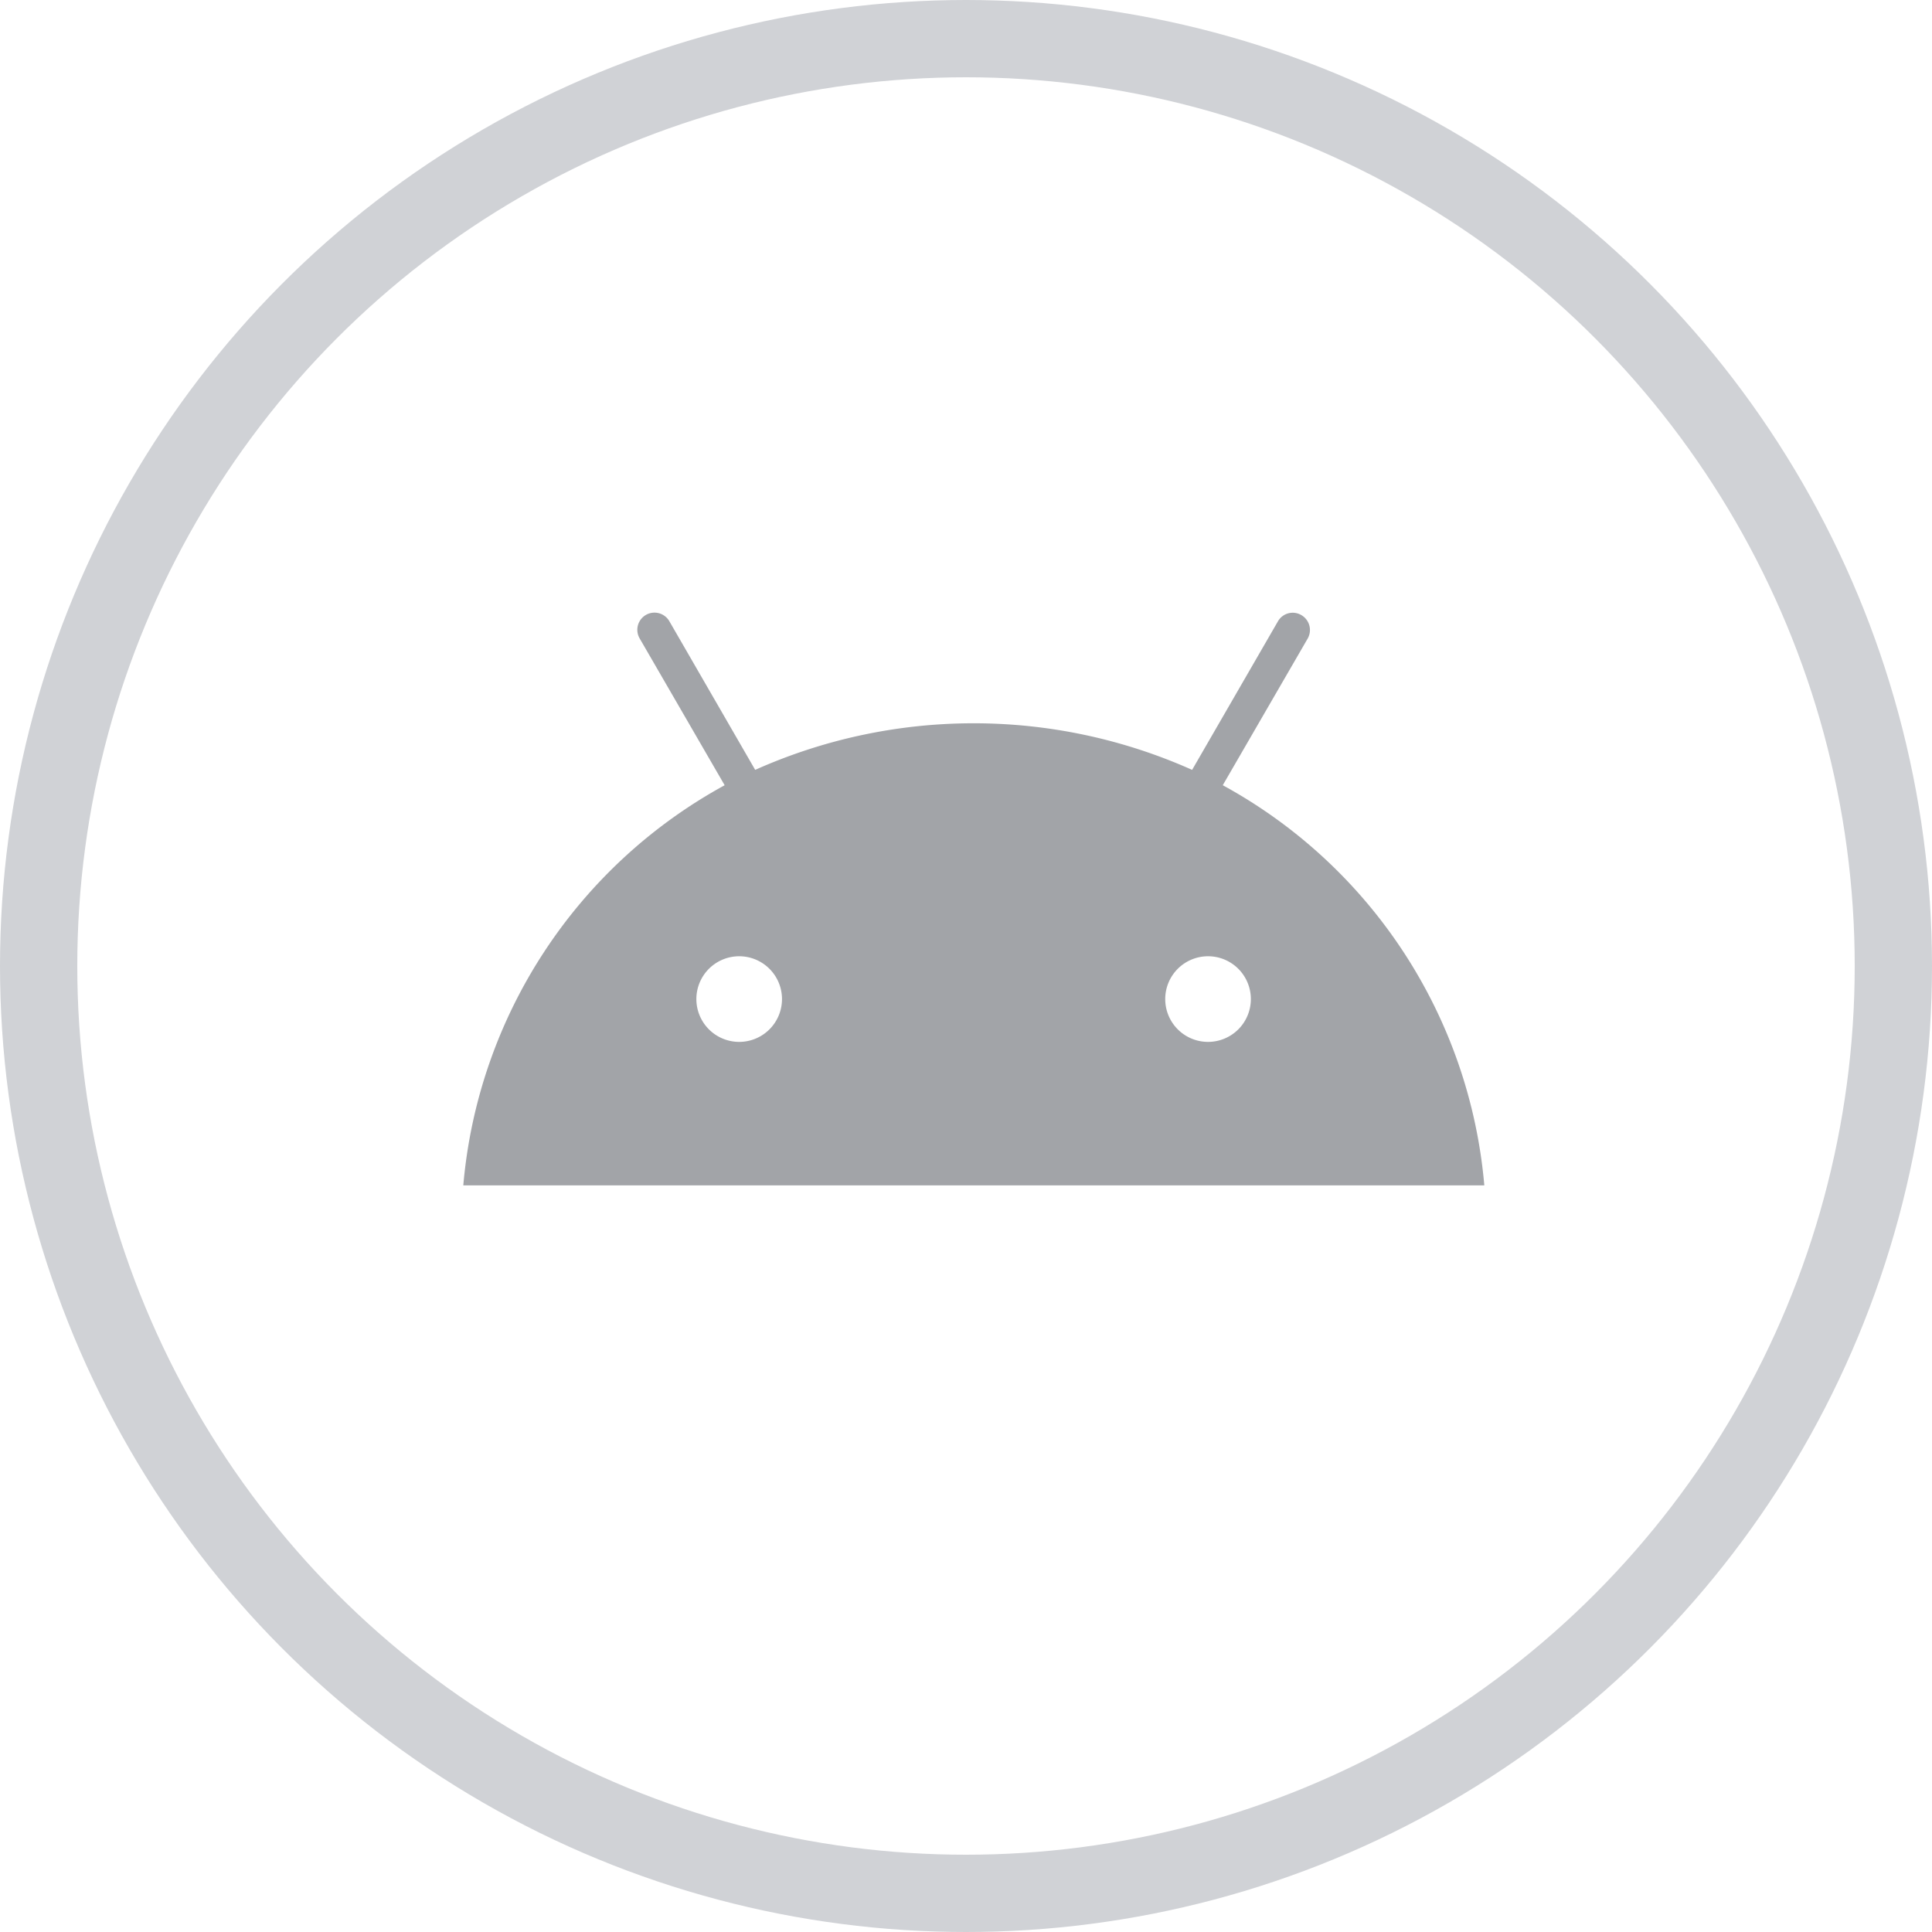
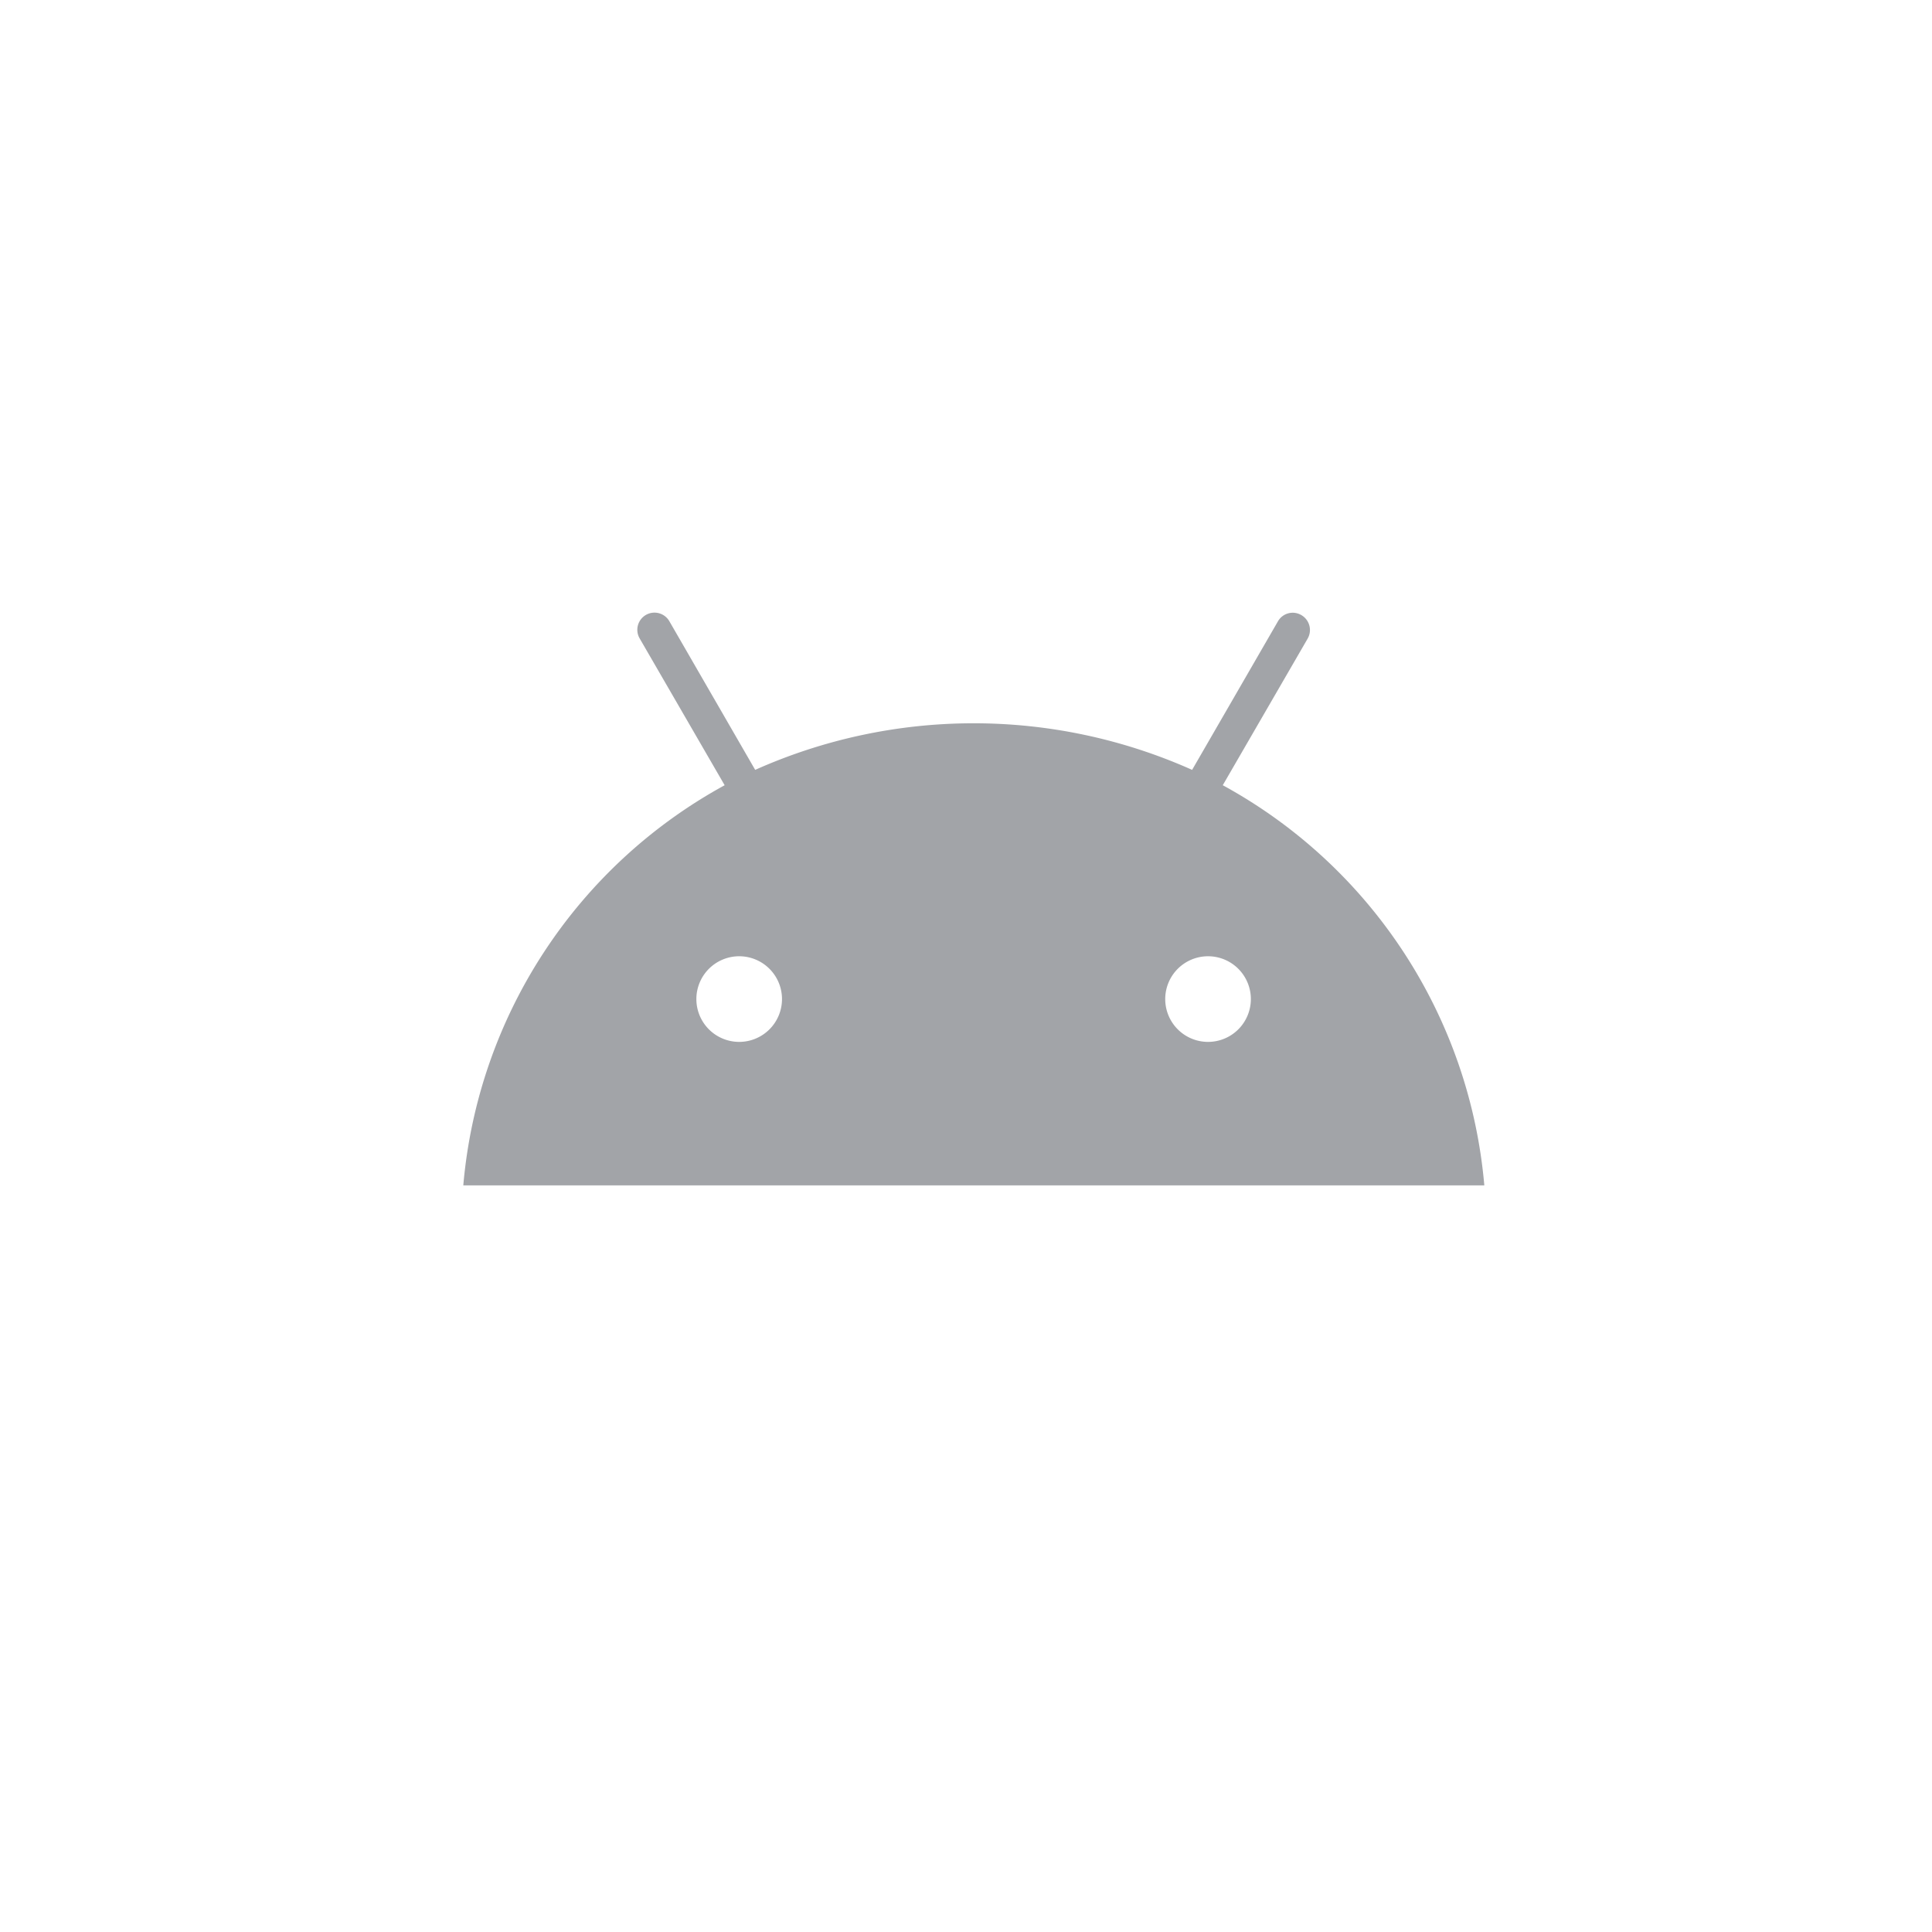
<svg xmlns="http://www.w3.org/2000/svg" width="25" height="25" viewBox="0 0 25 25">
  <g id="组_31937" data-name="组 31937" transform="translate(-881 -773)">
    <g id="椭圆_5" data-name="椭圆 5" transform="translate(881 773)" fill="none" stroke="#d0d2d6" stroke-linecap="round" stroke-linejoin="round" stroke-width="1">
-       <circle cx="12.5" cy="12.5" r="12.5" stroke="none" />
-       <circle cx="12.5" cy="12.5" r="12" fill="none" />
-     </g>
+       </g>
    <path id="路径_7402" data-name="路径 7402" d="M203.986,2.512l1.1-1.9A.223.223,0,0,0,205,.31a.22.22,0,0,0-.3.081l-1.111,1.923a6.93,6.93,0,0,0-5.654,0L196.824.39a.222.222,0,1,0-.384.223l1.1,1.9a6.545,6.545,0,0,0-3.382,5.178H207.37a6.544,6.544,0,0,0-3.384-5.178Zm-6.258,3.322a.554.554,0,1,1,.554-.554A.554.554,0,0,1,197.728,5.834Zm6.067,0a.554.554,0,1,1,.554-.554A.554.554,0,0,1,203.795,5.834Z" transform="translate(692.837 780.648)" fill="#a2a4a8" />
  </g>
</svg>